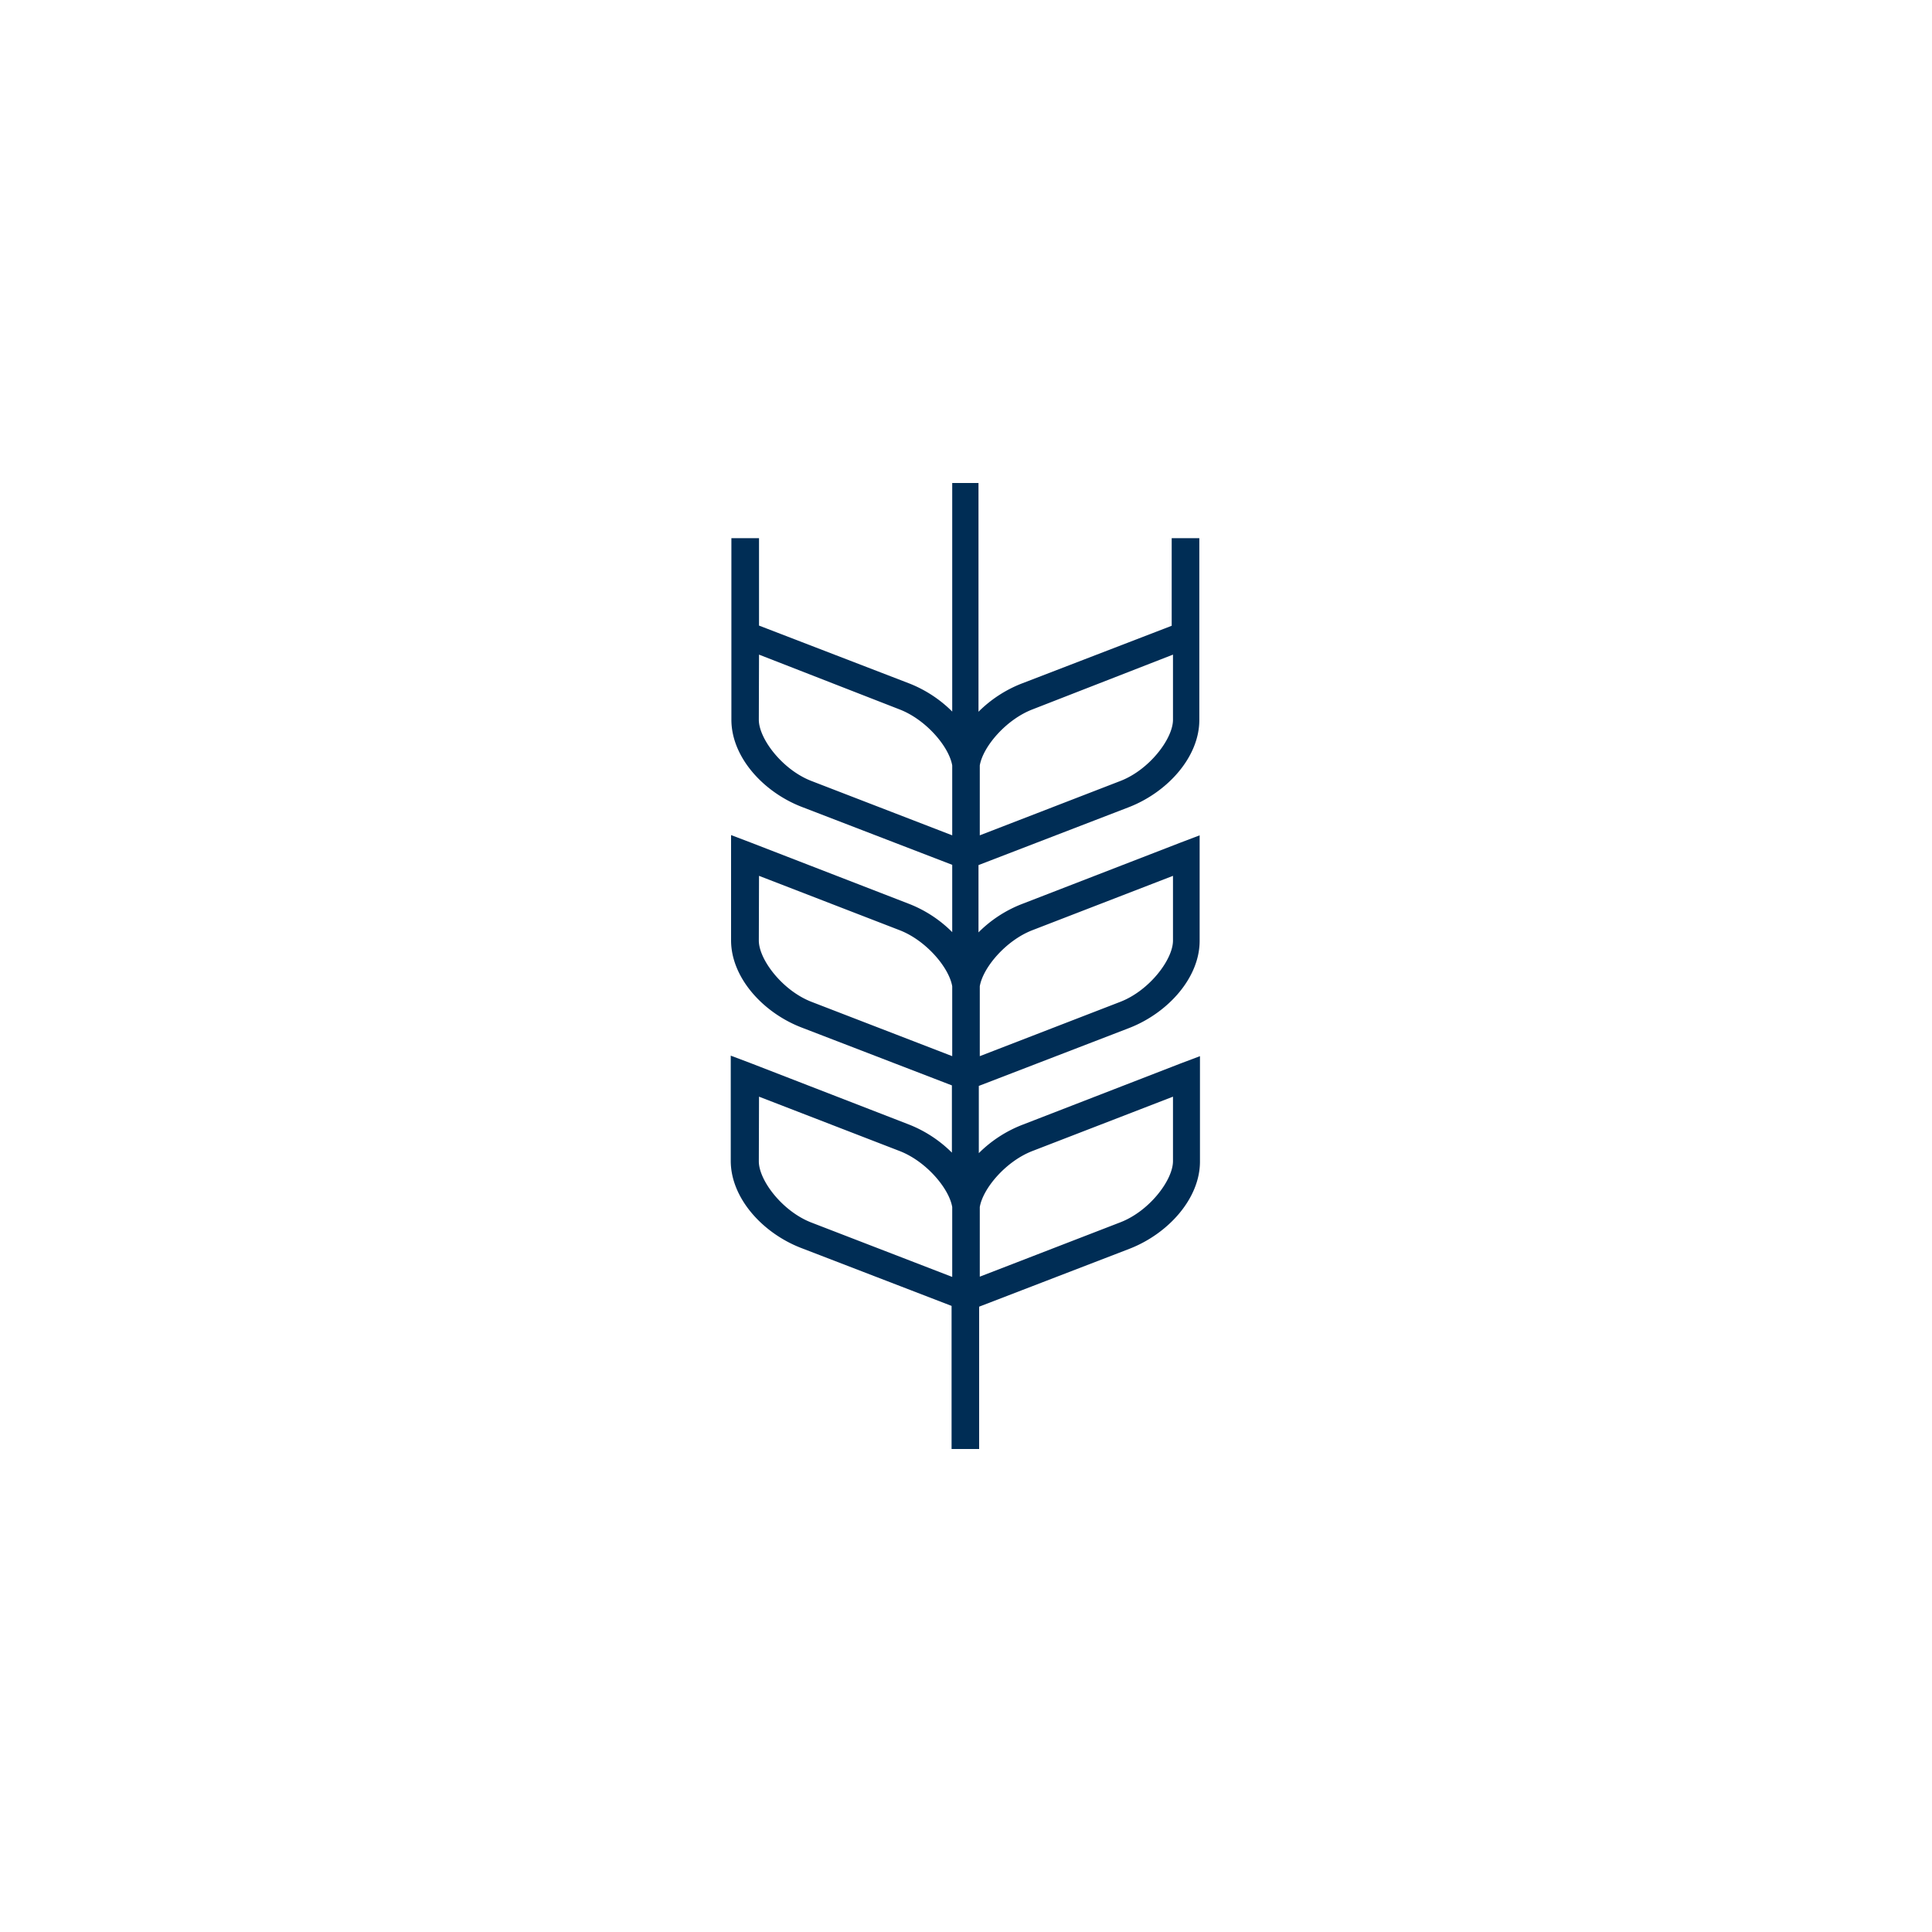
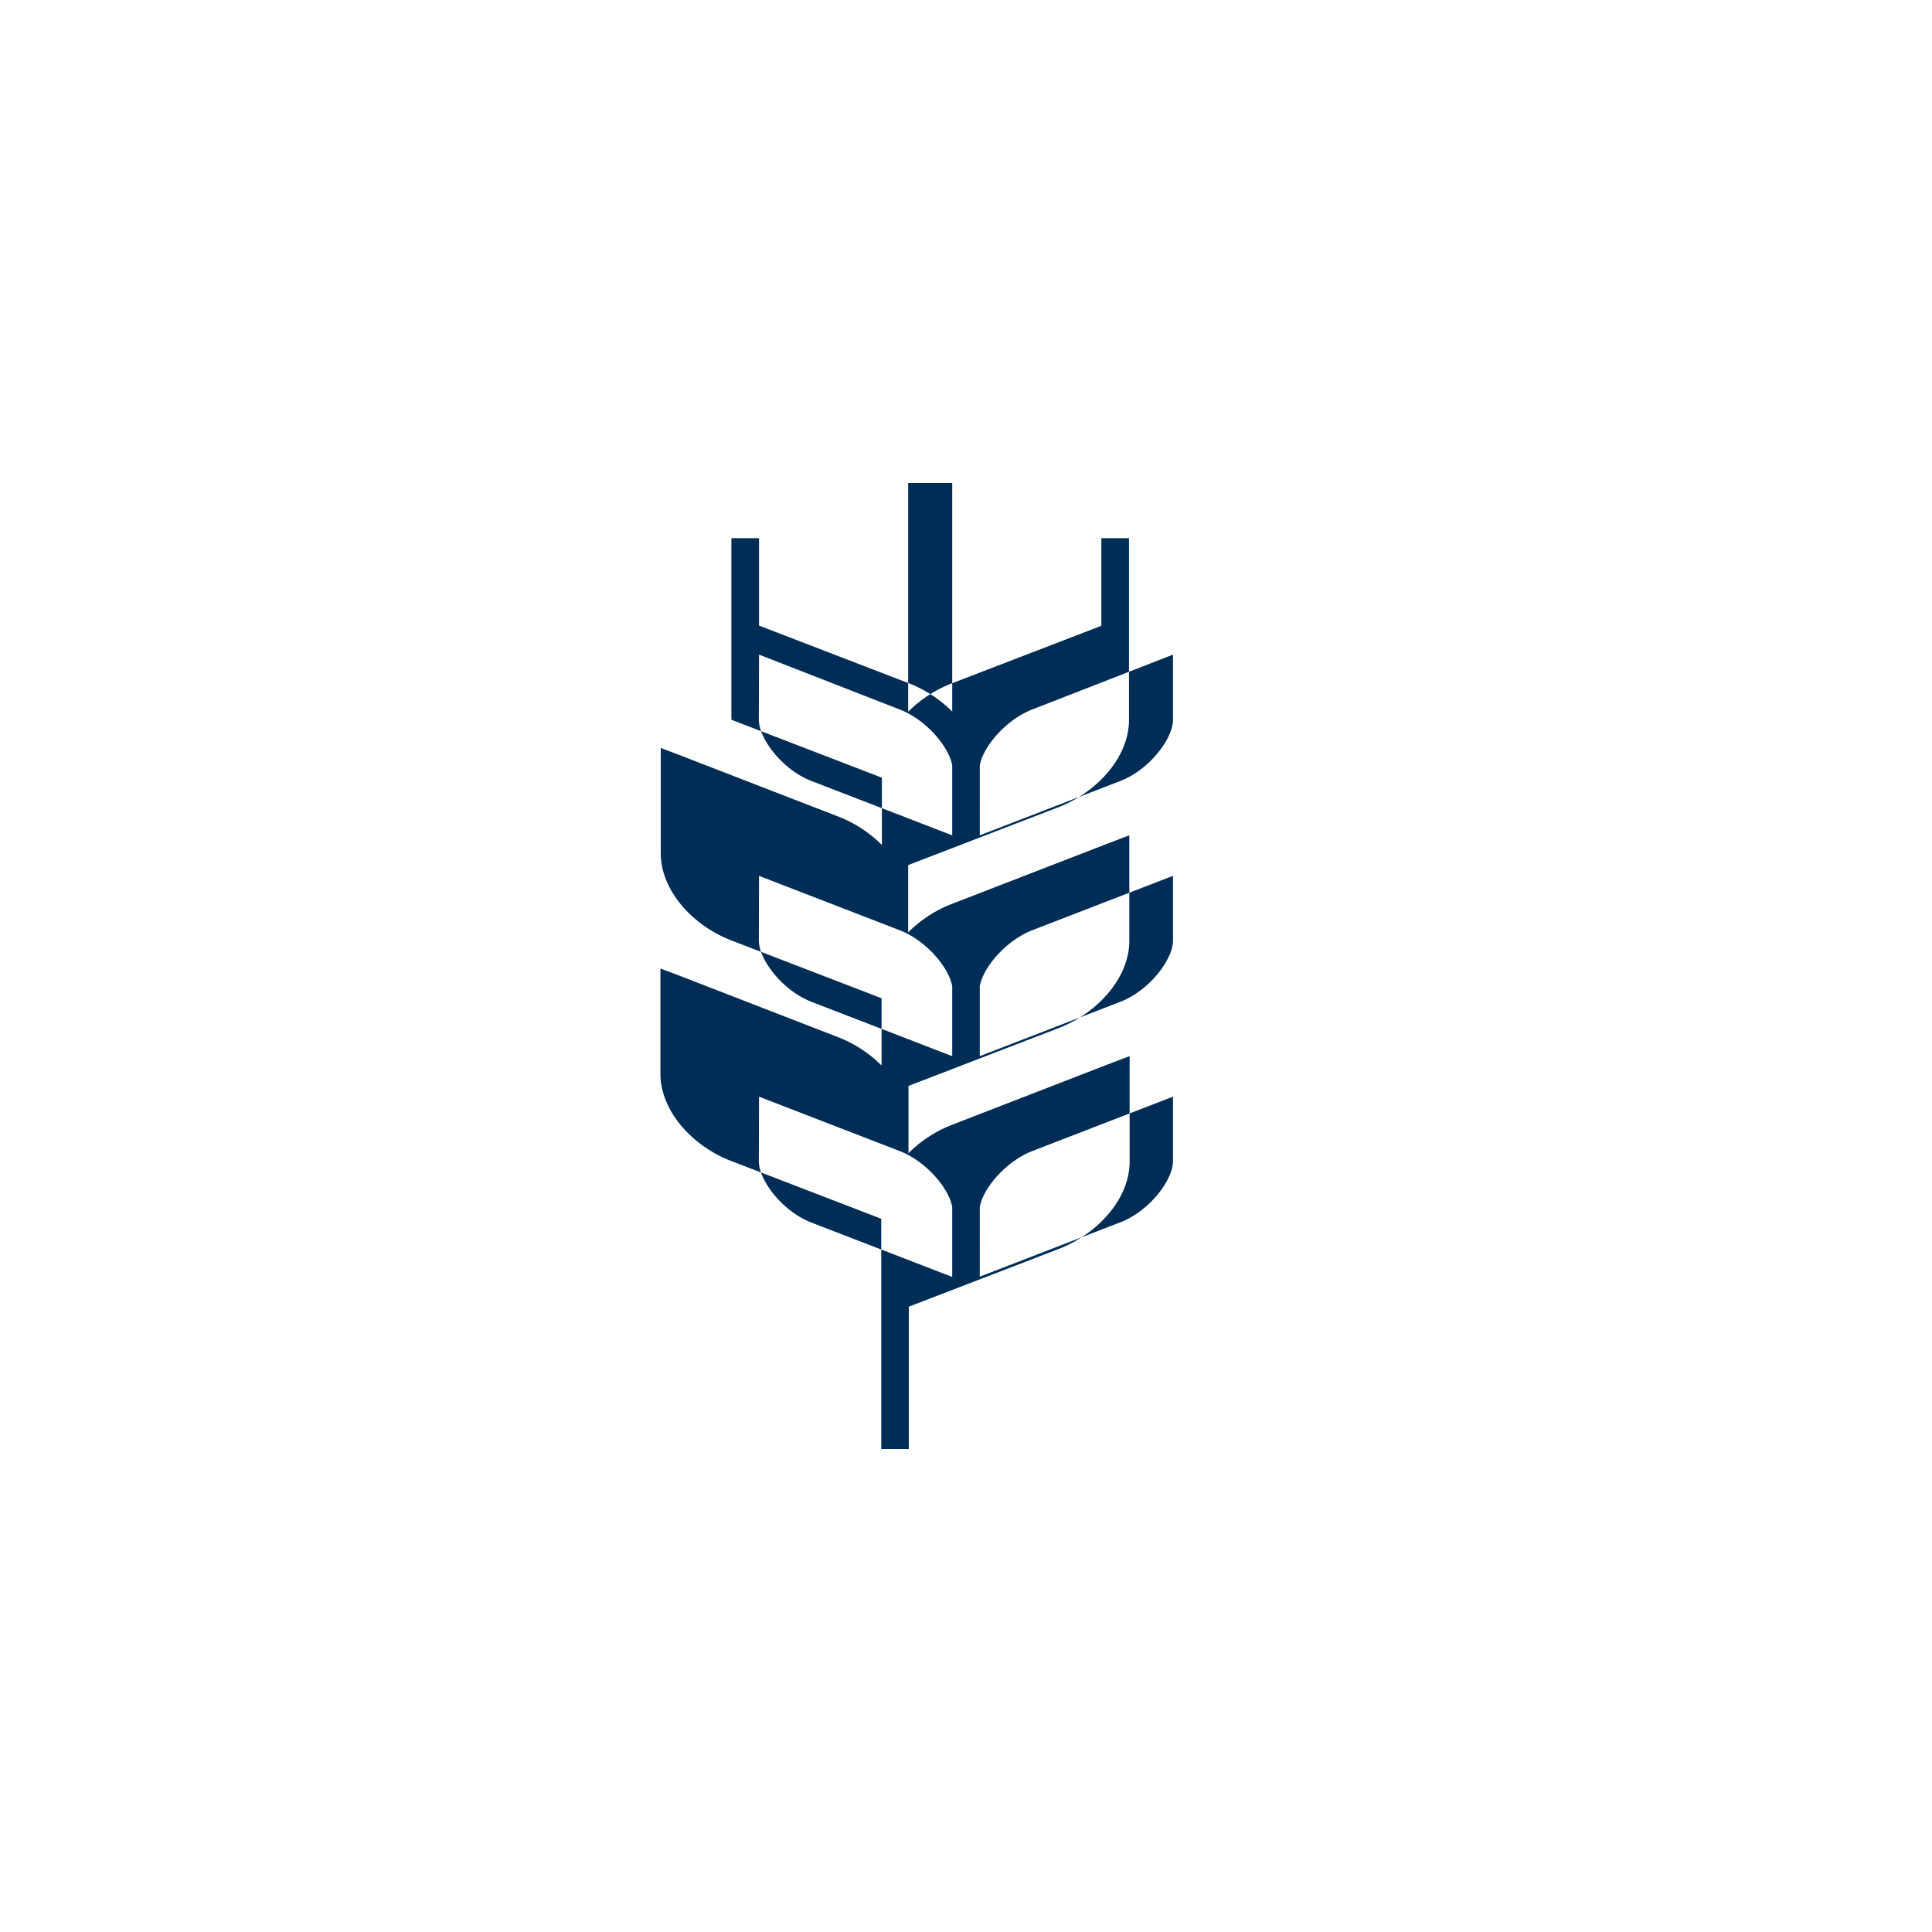
<svg xmlns="http://www.w3.org/2000/svg" viewBox="0 0 300 300">
  <defs>
    <style>.cls-1{fill:#002d55;}</style>
  </defs>
  <g id="Livello_1" data-name="Livello 1">
-     <path class="cls-1" d="M147.86,75v35.49a19.64,19.64,0,0,0-6.63-4.35l-23.37-9V83.57h-4.29v28.19c0,5.74,4.88,11.19,10.92,13.53l23.37,9v10.45a19.51,19.51,0,0,0-6.63-4.36l-24.71-9.57-3-1.14v16.34c0,5.74,4.88,11.19,10.92,13.53l23.37,9v10.44a19.64,19.64,0,0,0-6.63-4.35l-24.71-9.58-3-1.13v16.33c0,5.74,4.88,11.19,10.92,13.53l23.37,9V225h4.28V202.9l23.37-9c6-2.34,10.92-7.79,10.92-13.53V164l-3,1.13-24.71,9.58a19.64,19.64,0,0,0-6.63,4.35V168.62l23.37-9c6-2.34,10.92-7.79,10.92-13.53V129.71l-3,1.14-24.71,9.57a19.51,19.51,0,0,0-6.63,4.36V134.33l23.37-9c6-2.34,10.92-7.79,10.92-13.53V83.57h-4.29v13.6l-23.37,9a19.64,19.64,0,0,0-6.63,4.35V75Zm-30,26.65,21.83,8.51c4.09,1.58,7.67,5.77,8.17,8.7v10.85L126,121.27c-4.51-1.74-8.17-6.57-8.17-9.51Zm64.28,0v10.11c0,2.94-3.66,7.77-8.17,9.51l-21.83,8.44V118.86c.5-2.93,4.08-7.12,8.17-8.7ZM117.86,136l21.83,8.44c4.09,1.58,7.67,5.78,8.17,8.71V164L126,155.56c-4.51-1.75-8.17-6.57-8.17-9.51Zm64.28,0v10.05c0,2.94-3.66,7.76-8.17,9.51L152.14,164V153.15c.5-2.93,4.08-7.13,8.17-8.71Zm-64.28,34.29,21.83,8.44c4.09,1.58,7.67,5.77,8.17,8.7v10.85L126,189.84c-4.51-1.74-8.17-6.56-8.17-9.51Zm64.28,0v10c0,2.95-3.66,7.77-8.17,9.51l-21.83,8.44V187.43c.5-2.93,4.08-7.12,8.17-8.7Z" />
+     <path class="cls-1" d="M147.86,75v35.49a19.64,19.64,0,0,0-6.63-4.35l-23.37-9V83.57h-4.29v28.19l23.37,9v10.45a19.51,19.51,0,0,0-6.63-4.36l-24.71-9.57-3-1.14v16.34c0,5.74,4.88,11.19,10.92,13.53l23.37,9v10.44a19.64,19.64,0,0,0-6.63-4.35l-24.71-9.58-3-1.13v16.33c0,5.74,4.88,11.19,10.92,13.53l23.37,9V225h4.28V202.9l23.37-9c6-2.34,10.92-7.79,10.92-13.53V164l-3,1.13-24.71,9.58a19.64,19.64,0,0,0-6.63,4.35V168.62l23.37-9c6-2.34,10.92-7.79,10.92-13.53V129.71l-3,1.14-24.71,9.57a19.51,19.51,0,0,0-6.63,4.36V134.33l23.37-9c6-2.34,10.92-7.79,10.92-13.53V83.57h-4.29v13.6l-23.37,9a19.64,19.64,0,0,0-6.63,4.35V75Zm-30,26.65,21.83,8.51c4.09,1.58,7.67,5.77,8.17,8.7v10.85L126,121.27c-4.51-1.74-8.17-6.57-8.17-9.51Zm64.28,0v10.11c0,2.94-3.66,7.77-8.17,9.51l-21.83,8.44V118.86c.5-2.93,4.08-7.12,8.17-8.7ZM117.86,136l21.83,8.44c4.09,1.58,7.67,5.78,8.17,8.71V164L126,155.56c-4.51-1.75-8.17-6.57-8.17-9.51Zm64.28,0v10.05c0,2.94-3.66,7.76-8.17,9.51L152.14,164V153.15c.5-2.93,4.08-7.13,8.17-8.71Zm-64.28,34.29,21.83,8.44c4.09,1.58,7.67,5.77,8.17,8.7v10.85L126,189.84c-4.51-1.74-8.17-6.56-8.17-9.51Zm64.28,0v10c0,2.95-3.66,7.77-8.17,9.51l-21.83,8.44V187.43c.5-2.93,4.08-7.12,8.17-8.7Z" />
  </g>
</svg>